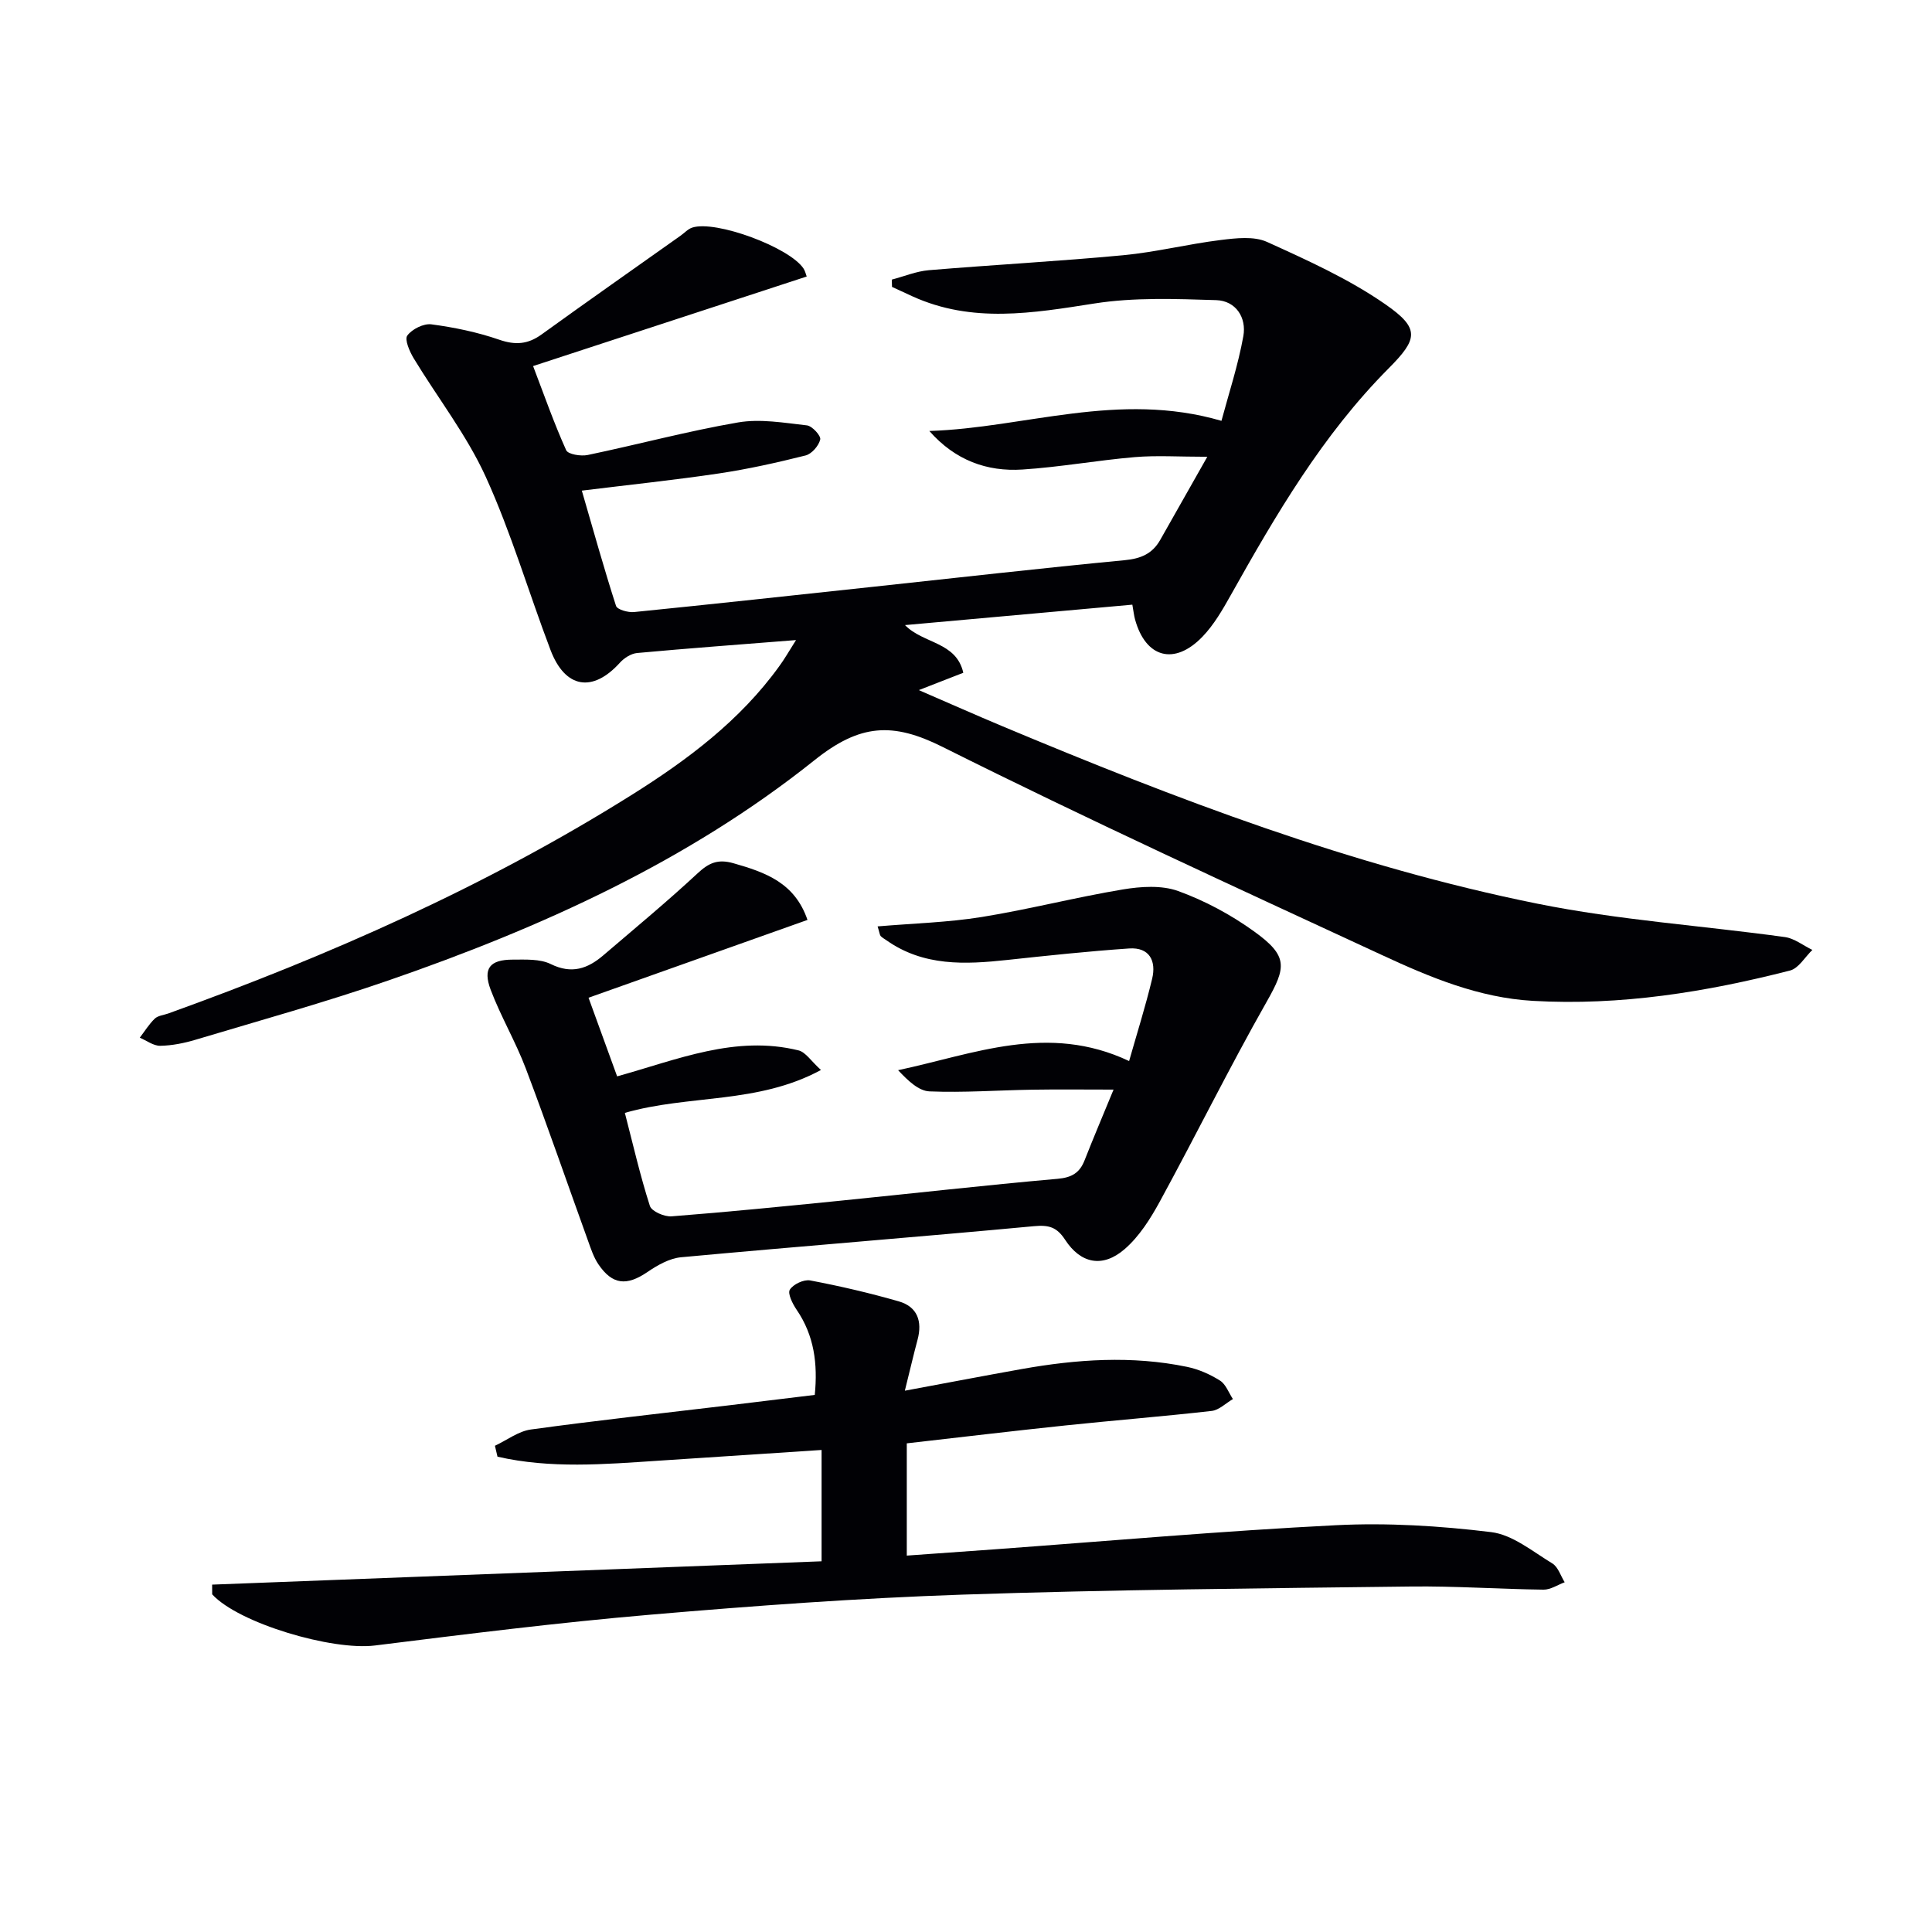
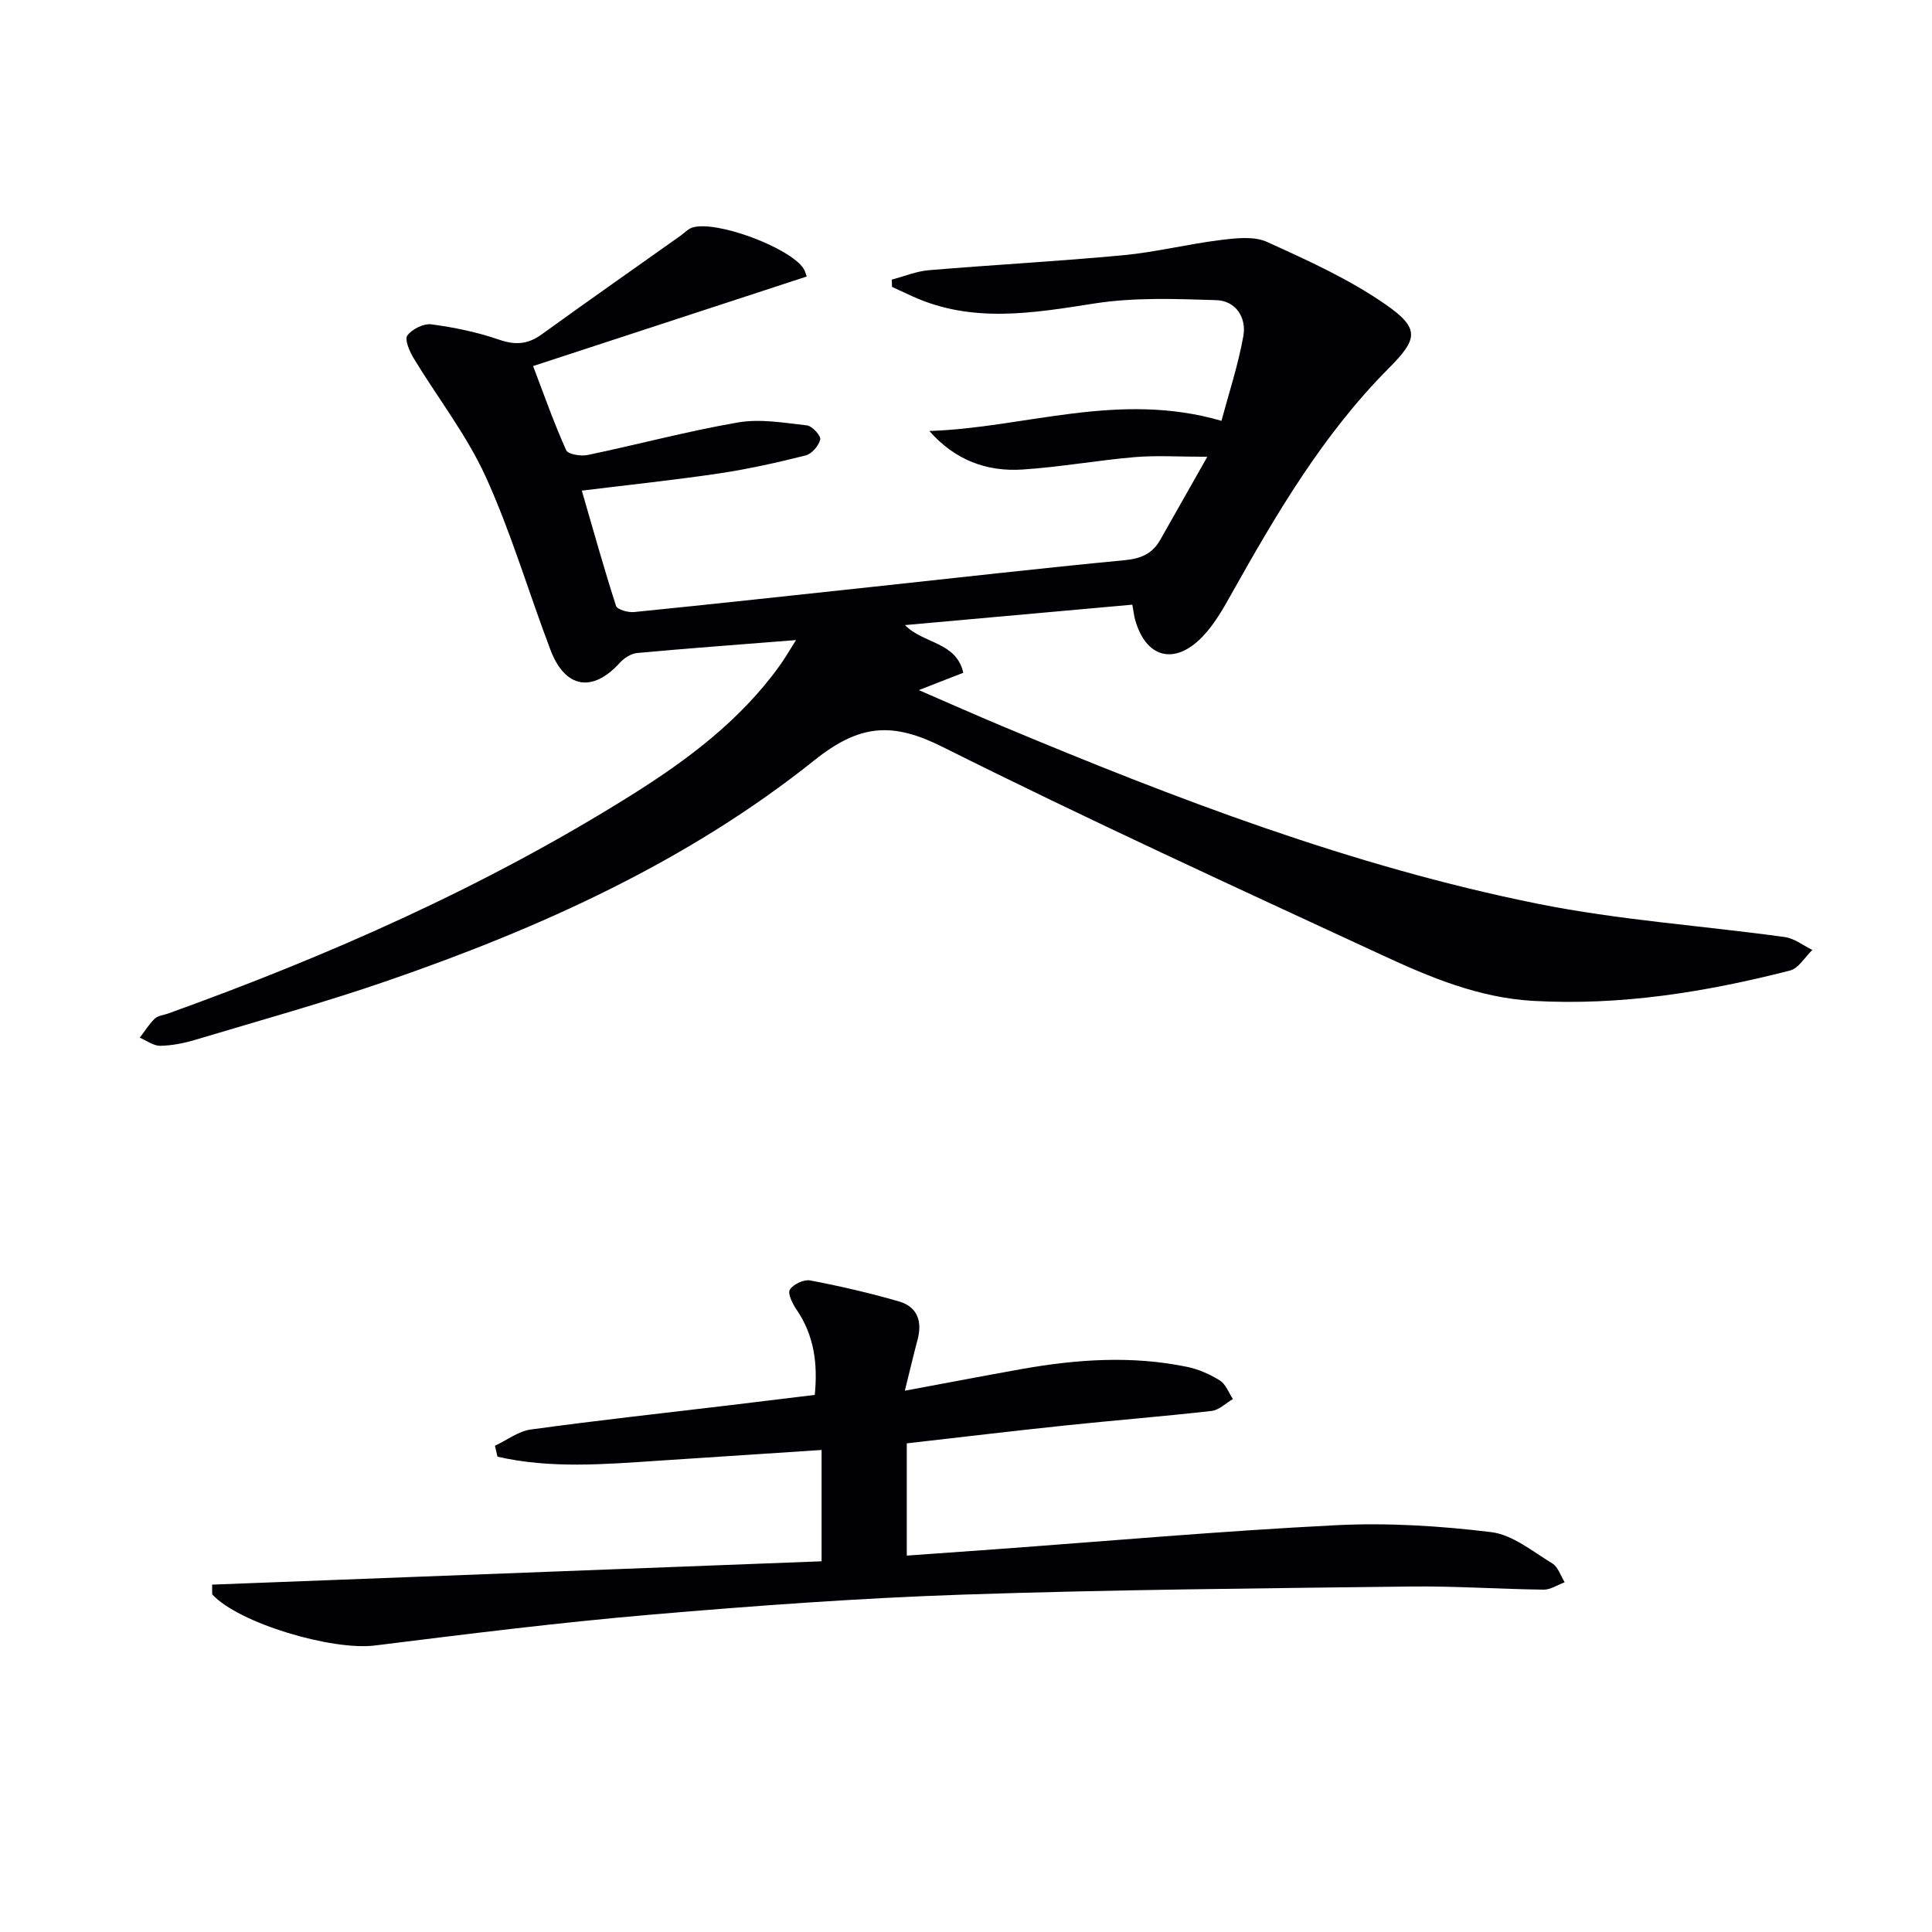
<svg xmlns="http://www.w3.org/2000/svg" enable-background="new 0 0 400 400" viewBox="0 0 400 400">
  <g fill="#010105">
    <path d="m164.81 132.52c-11.77.93-22.35 1.71-32.91 2.68-1.26.12-2.69 1.04-3.57 2.02-5.63 6.22-11.32 5.33-14.35-2.64-4.54-11.94-8.14-24.29-13.42-35.88-3.94-8.64-9.95-16.33-14.91-24.52-.85-1.41-1.93-3.89-1.32-4.71.98-1.33 3.38-2.53 4.98-2.32 4.75.63 9.52 1.62 14.04 3.18 3.36 1.16 5.94.96 8.77-1.08 9.54-6.89 19.18-13.64 28.78-20.45.81-.57 1.53-1.39 2.42-1.68 4.87-1.59 20.18 4.1 23.05 8.49.34.52.47 1.18.65 1.64-18.84 6.17-37.5 12.28-56.65 18.54 2.33 6.11 4.35 11.87 6.85 17.42.39.86 3.05 1.29 4.47.99 10.39-2.17 20.67-4.94 31.12-6.74 4.59-.79 9.52.08 14.25.61 1.09.12 2.94 2.16 2.76 2.92-.31 1.31-1.76 2.99-3.04 3.31-5.94 1.49-11.94 2.83-17.99 3.73-9.15 1.36-18.37 2.32-28.33 3.55 2.45 8.44 4.61 16.2 7.08 23.86.25.77 2.49 1.4 3.73 1.28 16.53-1.66 33.05-3.47 49.57-5.24 17.34-1.86 34.67-3.84 52.03-5.5 3.34-.32 5.71-1.33 7.33-4.18 3.08-5.43 6.15-10.85 9.76-17.23-5.91 0-10.49-.31-15 .07-7.77.66-15.49 2.07-23.27 2.57-7.36.48-13.94-1.91-19.28-7.98 19.77-.63 39.13-8.32 60.48-2.1 1.49-5.58 3.44-11.48 4.53-17.53.69-3.85-1.55-7.33-5.62-7.46-8.4-.26-16.95-.6-25.19.69-12.78 2-25.31 4.15-37.68-1.47-1.42-.65-2.83-1.31-4.25-1.96-.01-.5-.02-1.01-.04-1.51 2.55-.67 5.08-1.73 7.67-1.95 13.41-1.12 26.86-1.84 40.26-3.1 6.76-.64 13.42-2.32 20.17-3.15 3.17-.39 6.87-.83 9.59.4 8.42 3.82 16.98 7.69 24.52 12.93 7.2 5 6.7 7.17.64 13.26-13.65 13.73-23.31 30.24-32.68 46.95-1.69 3.02-3.49 6.14-5.86 8.6-5.81 6.02-11.76 4.37-13.95-3.58-.22-.79-.3-1.62-.56-3.06-15.51 1.39-30.96 2.78-47.07 4.23 3.79 3.9 10.62 3.42 12.07 9.87-2.79 1.09-5.45 2.12-9.21 3.59 6.36 2.75 11.75 5.15 17.19 7.43 36.03 15.09 72.49 29.05 110.89 36.79 16.85 3.4 34.16 4.55 51.23 6.91 1.98.27 3.8 1.75 5.69 2.66-1.53 1.47-2.84 3.81-4.63 4.27-17.43 4.46-35.07 7.31-53.2 6.28-11.24-.64-21.34-4.88-31.24-9.47-30.46-14.1-61-28.1-91.01-43.11-10.33-5.17-17.1-4.78-26.52 2.75-26.21 20.94-56.59 34.67-88.18 45.59-13.16 4.55-26.6 8.28-39.94 12.28-2.37.71-4.88 1.22-7.34 1.26-1.4.02-2.82-1.08-4.23-1.68 1.02-1.33 1.91-2.79 3.1-3.94.66-.63 1.83-.73 2.77-1.06 33.38-12.02 65.71-26.3 95.84-45.18 11.59-7.26 22.54-15.43 30.68-26.72 1.06-1.43 1.93-2.98 3.48-5.42z" />
    <path d="m43.92 328.08c41.9-1.6 83.79-3.21 126.18-4.83 0-7.36 0-15.05 0-23.05-11.38.75-22.63 1.48-33.88 2.23-11.14.74-22.28 1.67-33.22-.84-.18-.75-.36-1.51-.53-2.26 2.48-1.16 4.87-3.02 7.46-3.37 13.66-1.88 27.37-3.37 41.06-5.01 5.77-.69 11.53-1.4 17.7-2.15.63-6.42-.1-12.28-3.77-17.65-.83-1.22-1.89-3.34-1.39-4.14.7-1.12 2.9-2.16 4.21-1.91 6.17 1.17 12.32 2.6 18.36 4.34 3.85 1.11 4.89 4.13 3.87 7.94-.81 3.01-1.51 6.05-2.63 10.55 8.74-1.62 16.48-3.11 24.23-4.49 11.36-2.02 22.77-2.81 34.18-.45 2.39.49 4.77 1.54 6.83 2.84 1.22.76 1.81 2.52 2.68 3.83-1.46.85-2.86 2.28-4.4 2.46-10.06 1.14-20.16 1.94-30.24 3-10.87 1.14-21.72 2.44-32.88 3.71v23.24c6.13-.44 12.17-.86 18.2-1.3 23.54-1.72 47.06-3.8 70.62-4.99 10.69-.54 21.54.13 32.18 1.43 4.43.54 8.57 4.01 12.65 6.48 1.2.73 1.73 2.57 2.56 3.9-1.46.54-2.93 1.55-4.38 1.53-9.15-.11-18.3-.76-27.44-.65-30.95.38-61.9.64-92.83 1.68-21.59.73-43.18 2.31-64.71 4.16-19.03 1.63-38 4.01-56.95 6.37-8.89 1.11-28.24-4.61-33.71-10.59-.01-.69-.01-1.35-.01-2.01z" />
-     <path d="m181.7 191.8c7.43-.63 14.56-.82 21.53-1.94 9.8-1.58 19.45-4.08 29.24-5.71 3.73-.62 8.03-.91 11.46.33 5.54 2.01 10.94 4.91 15.73 8.37 7.08 5.1 6.66 7.39 2.58 14.57-7.71 13.59-14.63 27.63-22.12 41.36-1.95 3.57-4.27 7.25-7.3 9.86-4.52 3.9-9.07 3-12.3-1.96-1.73-2.65-3.39-3.1-6.47-2.81-24.33 2.27-48.69 4.18-73.02 6.43-2.42.22-4.91 1.64-6.99 3.06-4.27 2.91-7.24 2.68-10.14-1.59-1-1.47-1.57-3.26-2.18-4.95-4.29-11.87-8.39-23.8-12.86-35.6-2.1-5.55-5.17-10.74-7.27-16.29-1.67-4.44-.17-6.25 4.58-6.25 2.64 0 5.62-.18 7.86.92 4.34 2.14 7.65.95 10.88-1.81 6.55-5.6 13.19-11.1 19.5-16.96 2.33-2.17 4.18-3.03 7.43-2.11 6.59 1.88 12.71 4.01 15.34 11.74-15.03 5.34-29.96 10.65-45.33 16.11 2.11 5.81 4.01 11.02 5.92 16.28 12.52-3.48 24.49-8.59 37.55-5.38 1.49.37 2.61 2.22 4.65 4.06-13.13 7.11-27.33 5.06-40.6 8.88 1.7 6.57 3.17 13 5.18 19.26.36 1.13 3.01 2.28 4.5 2.16 11.6-.9 23.19-2.06 34.77-3.22 15.05-1.51 30.08-3.22 45.15-4.55 2.93-.26 4.56-1.23 5.58-3.83 1.81-4.61 3.75-9.17 6-14.64-6.16 0-11.52-.07-16.87.02-7.08.11-14.16.64-21.22.35-2.28-.09-4.47-2.22-6.52-4.39 15.69-3.33 31-9.84 47.83-1.89 1.6-5.64 3.39-11.29 4.77-17.04.88-3.68-.54-6.56-4.77-6.27-8.43.58-16.84 1.47-25.25 2.38-8.72.94-17.3 1.34-24.97-4.06-.41-.29-.87-.53-1.21-.88-.2-.23-.21-.62-.64-2.01z" />
  </g>
</svg>